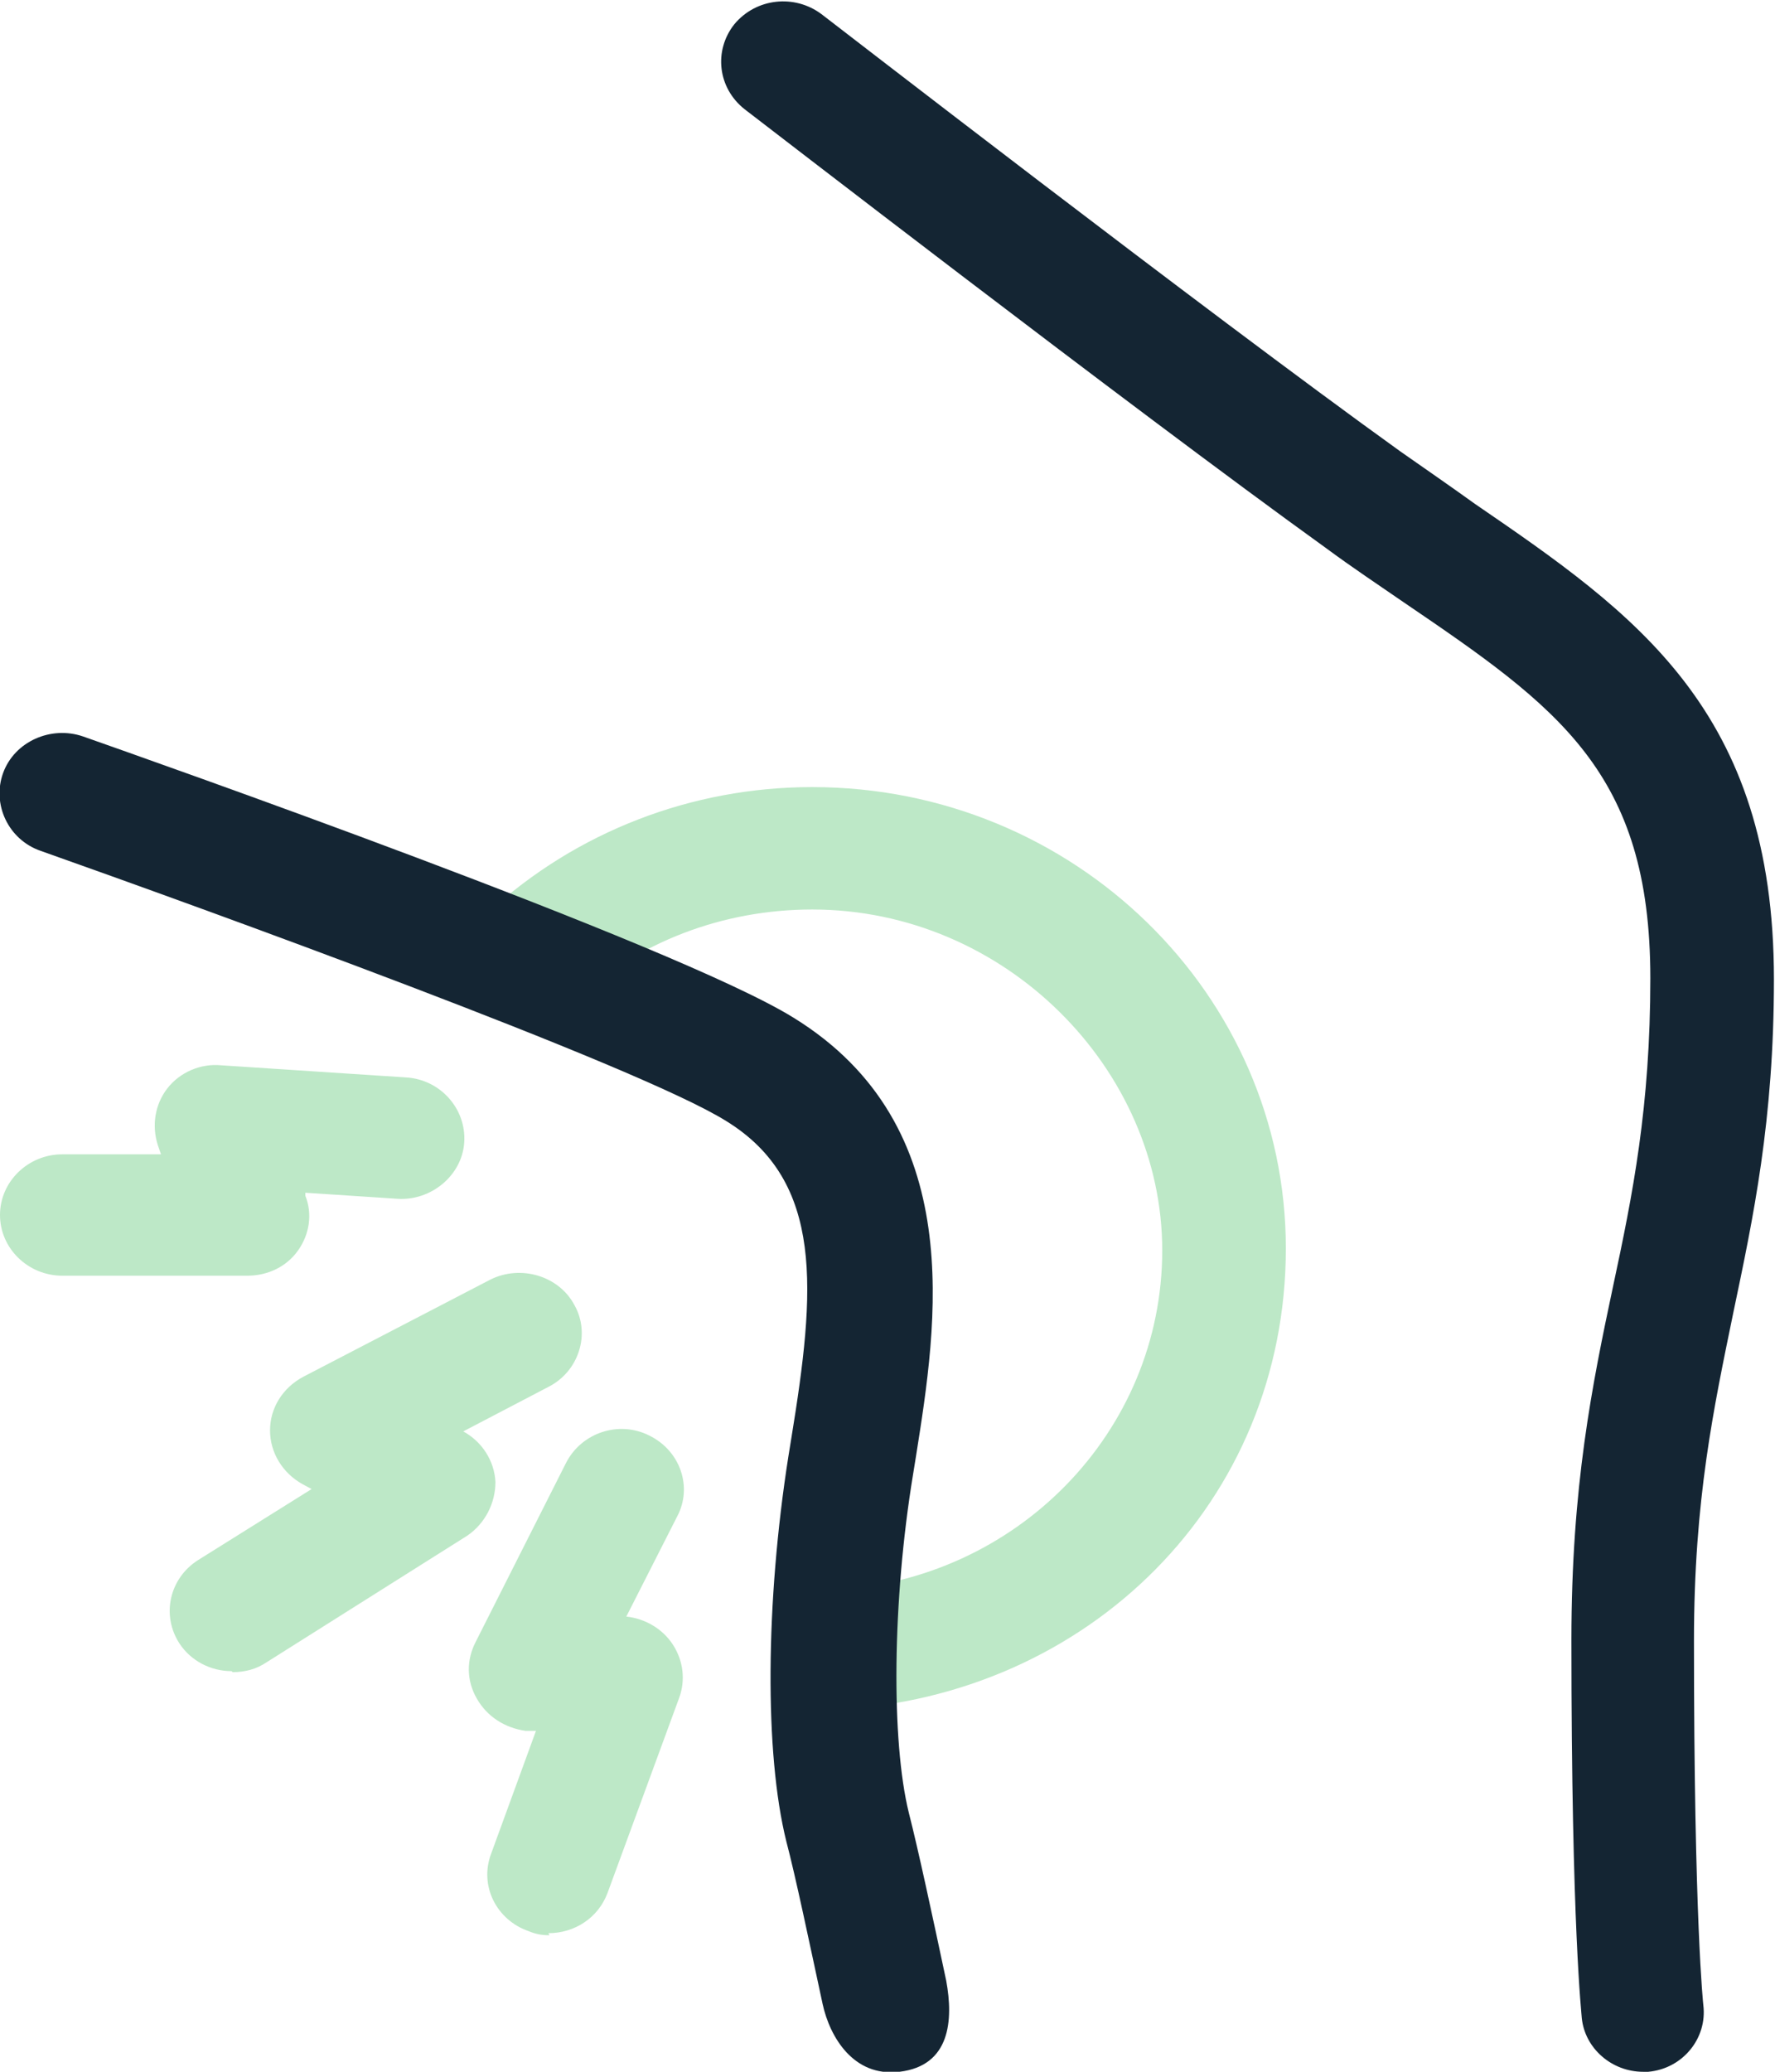
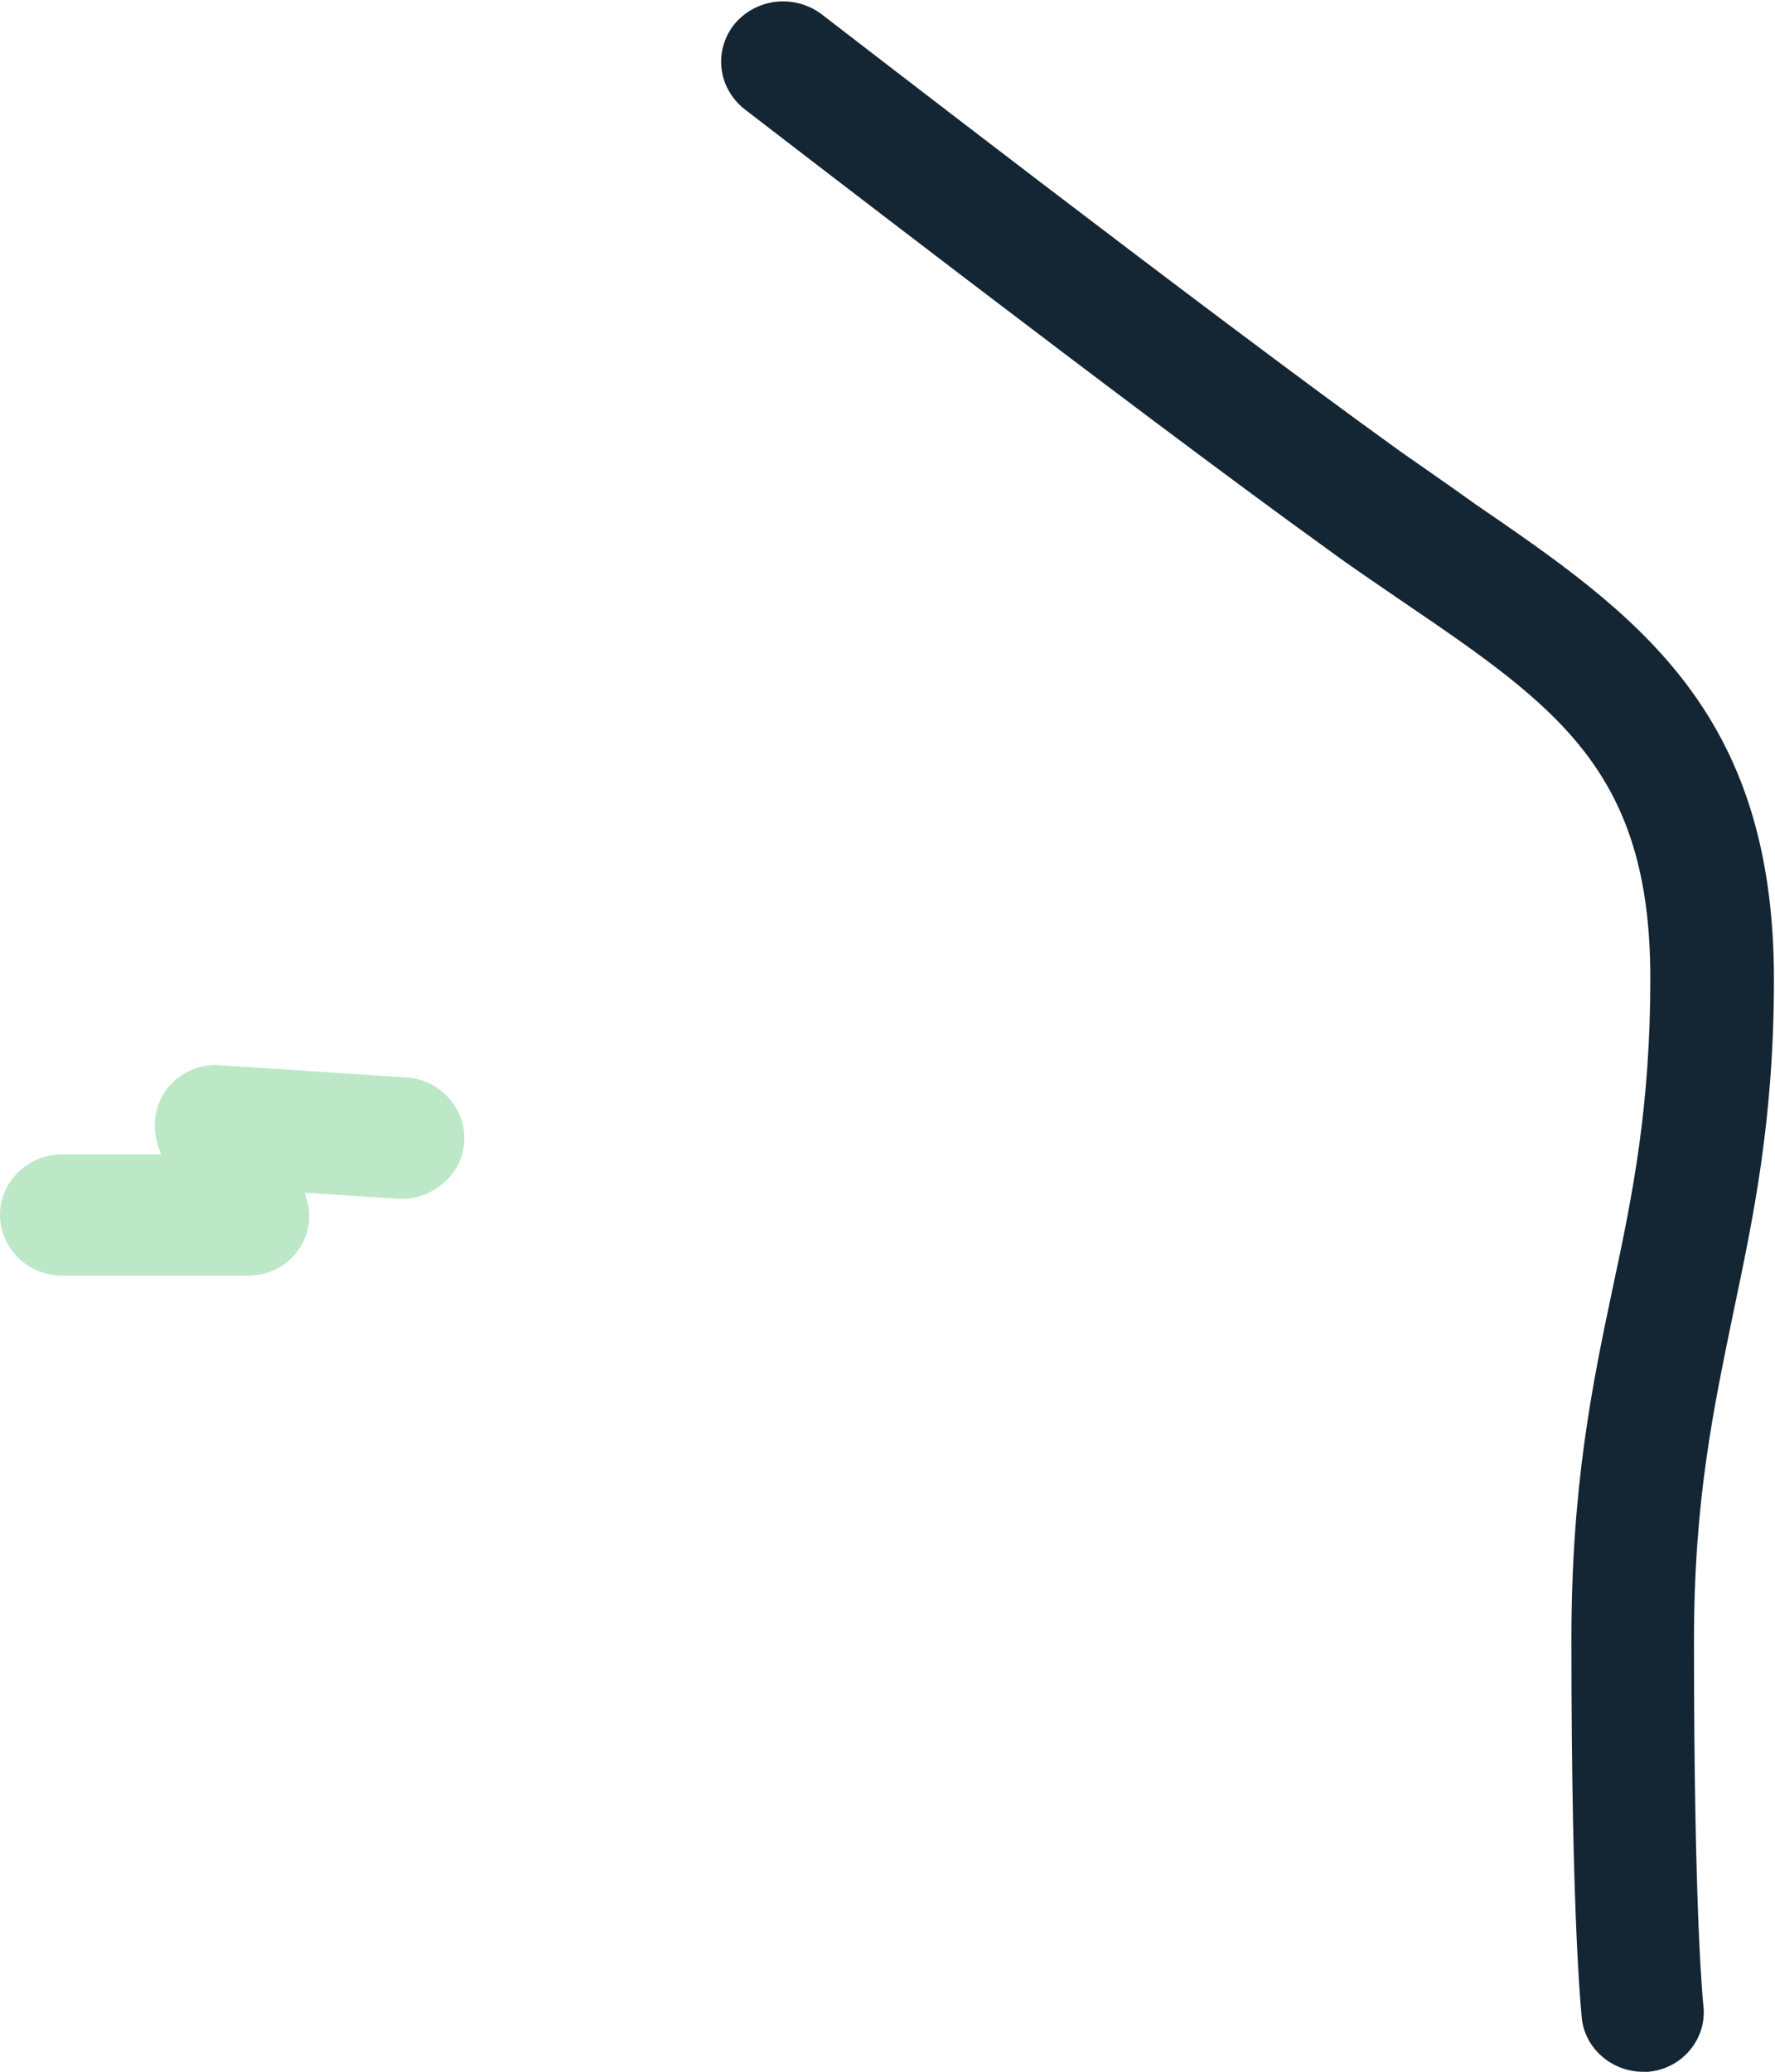
<svg xmlns="http://www.w3.org/2000/svg" width="60" height="70" viewBox="0 0 60 70" fill="none">
  <g clip-path="url(#clip0_800_7473)">
-     <path d="M28.192 57.834C27.069 57.834 26.156 56.98 26.086 55.886C26.016 54.758 26.928 53.801 28.087 53.732C34.371 53.425 39.287 48.366 39.287 42.248C39.287 36.13 33.985 30.73 27.455 30.73C24.436 30.73 21.557 31.823 19.38 33.84C18.538 34.626 17.203 34.558 16.396 33.737C15.588 32.917 15.659 31.618 16.501 30.832C19.485 28.098 23.383 26.594 27.455 26.594C36.302 26.594 43.465 33.601 43.465 42.18C43.465 50.759 36.794 57.321 28.263 57.766H28.157L28.192 57.834Z" fill="#BDE8C7" />
    <path d="M8.356 43.103H2.106C0.948 43.103 0 42.18 0 41.052C0 39.925 0.948 39.002 2.106 39.002H5.442L5.336 38.694C5.126 38.045 5.231 37.327 5.652 36.78C6.074 36.233 6.776 35.925 7.478 35.994L13.727 36.404C14.886 36.472 15.764 37.464 15.693 38.592C15.623 39.719 14.57 40.574 13.447 40.505L10.322 40.3V40.403C10.568 41.018 10.462 41.702 10.076 42.249C9.69 42.796 9.058 43.103 8.356 43.103Z" fill="#BDE8C7" />
-     <path d="M7.829 56.464C7.127 56.464 6.46 56.122 6.074 55.541C5.442 54.584 5.723 53.32 6.706 52.705L10.533 50.312L10.216 50.141C9.549 49.765 9.128 49.081 9.128 48.33C9.128 47.578 9.549 46.894 10.252 46.518L16.571 43.237C17.589 42.724 18.888 43.1 19.415 44.091C19.977 45.082 19.555 46.347 18.537 46.86L15.658 48.364C16.29 48.705 16.712 49.355 16.747 50.073C16.747 50.79 16.396 51.474 15.799 51.884L9.023 56.157C8.672 56.396 8.286 56.498 7.864 56.498L7.829 56.464Z" fill="#BDE8C7" />
-     <path d="M18.573 65.387C18.327 65.387 18.117 65.353 17.871 65.25C16.783 64.874 16.186 63.712 16.607 62.618L18.117 58.482H17.766C17.064 58.38 16.467 58.004 16.116 57.389C15.764 56.773 15.764 56.09 16.08 55.475L19.135 49.425C19.662 48.399 20.925 47.989 21.944 48.502C22.997 49.015 23.418 50.245 22.891 51.236L21.171 54.62C21.803 54.688 22.4 55.03 22.751 55.577C23.102 56.124 23.172 56.773 22.962 57.355L20.539 63.951C20.223 64.806 19.416 65.318 18.538 65.318L18.573 65.387Z" fill="#BDE8C7" />
    <path d="M55.541 70.001C54.487 70.001 53.575 69.215 53.469 68.189C53.469 68.087 53.118 65.216 53.118 55.406C53.118 50.211 53.82 46.793 54.523 43.477C55.19 40.367 55.786 37.393 55.786 33.052C55.786 26.08 52.662 23.892 47.431 20.338C46.588 19.756 45.71 19.175 44.833 18.526C38.232 13.775 25.312 3.795 25.172 3.692C24.259 2.974 24.119 1.71 24.821 0.821C25.558 -0.068 26.857 -0.204 27.77 0.479C27.91 0.582 40.76 10.528 47.325 15.245C48.203 15.86 49.046 16.441 49.853 17.022C55.295 20.748 59.964 23.995 59.964 33.087C59.964 37.872 59.262 41.153 58.595 44.332C57.928 47.579 57.261 50.655 57.261 55.44C57.261 64.908 57.577 67.745 57.577 67.745C57.718 68.873 56.875 69.898 55.716 70.001C55.646 70.001 55.541 70.001 55.471 70.001H55.541Z" fill="#142533" />
-     <path d="M30.405 70.001C32.125 69.796 32.23 68.258 31.985 66.925C31.528 64.772 31.037 62.482 30.721 61.251C30.124 58.825 30.159 54.108 30.861 49.835L30.966 49.186C31.669 44.743 32.757 38.043 26.824 34.386C22.856 31.925 4.846 25.602 2.81 24.884C1.721 24.508 0.492 25.055 0.106 26.115C-0.28 27.174 0.282 28.371 1.37 28.747C6.777 30.661 21.522 35.993 24.541 37.873C27.877 39.923 27.561 43.615 26.753 48.571L26.648 49.22C25.876 54.142 25.841 59.235 26.578 62.209C26.894 63.405 27.35 65.592 27.807 67.711C28.052 68.839 28.86 70.172 30.369 70.001H30.405Z" fill="#142533" />
  </g>
  <defs>
    <clipPath id="clip0_800_7473">
      <rect width="60" height="70" fill="white" />
    </clipPath>
  </defs>
</svg>